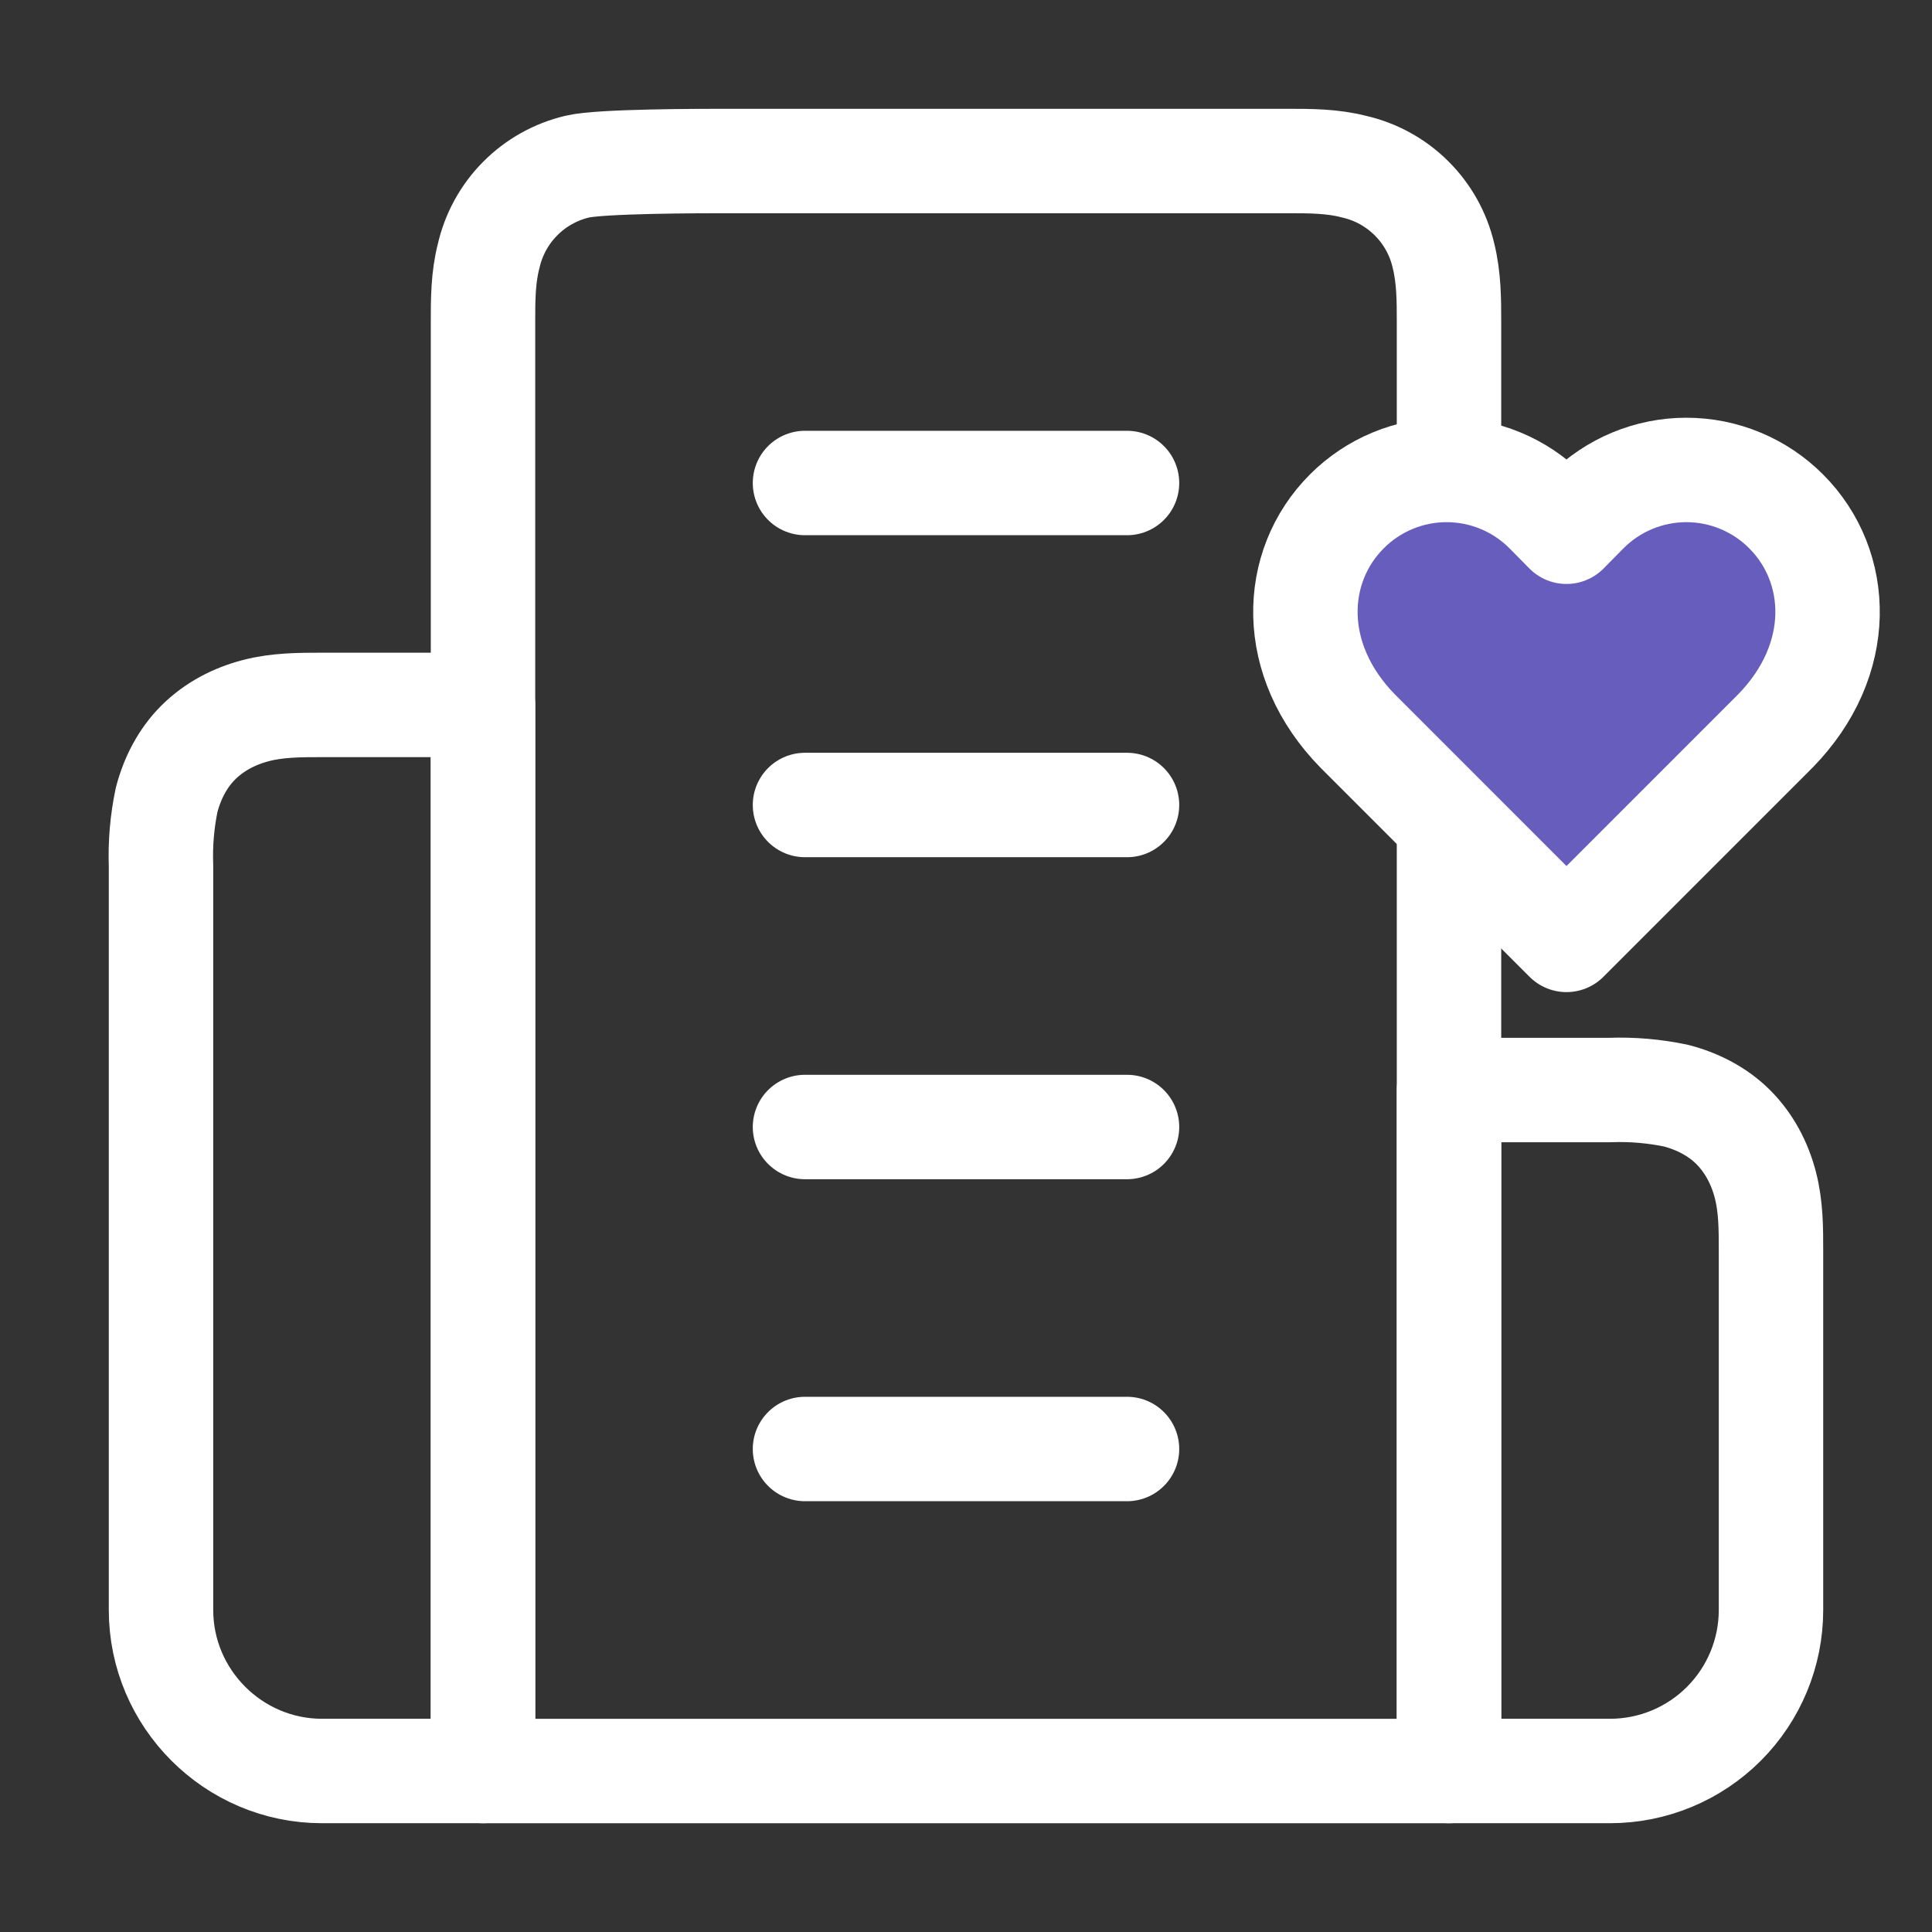
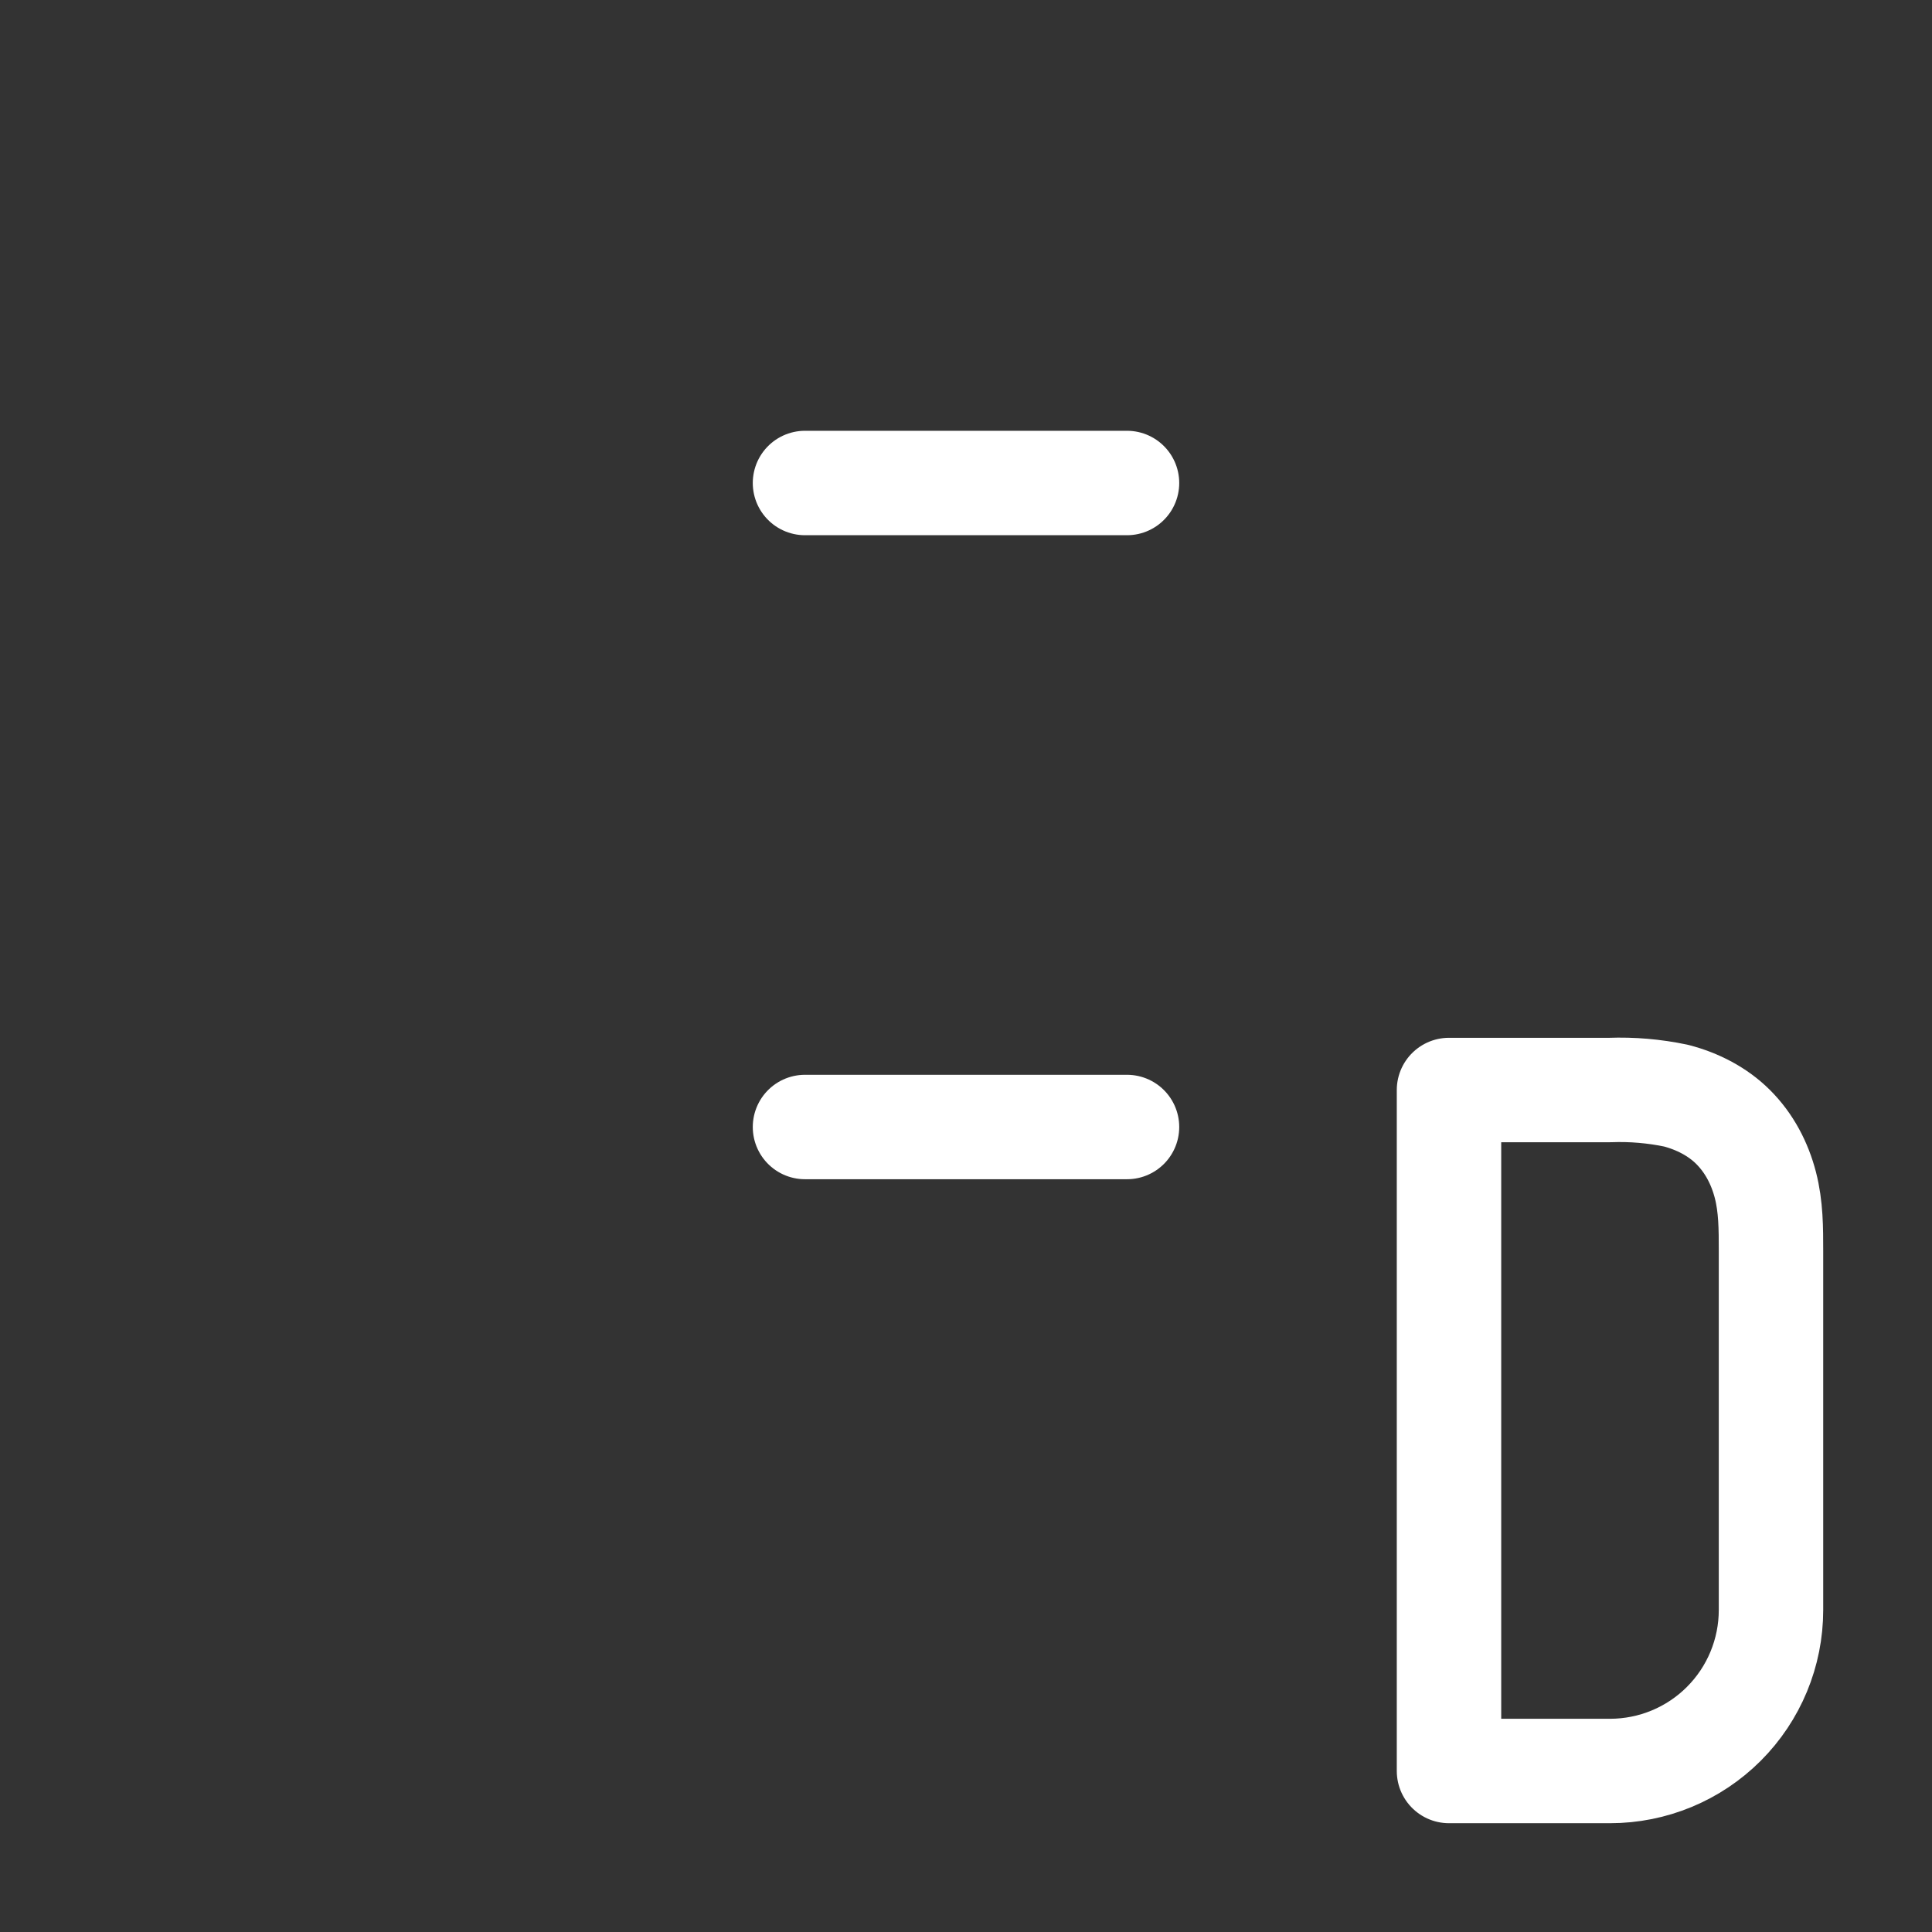
<svg xmlns="http://www.w3.org/2000/svg" width="74" height="74" viewBox="0 0 74 74" fill="none">
  <rect x="0" y="0" width="74" height="74" fill="#333333" stroke="none" />
-   <path d="M18.5 67.834V12.334C18.5 11.501 18.5 10.638 18.716 9.805C18.905 8.975 19.322 8.214 19.922 7.609C20.521 7.004 21.279 6.579 22.108 6.383C23.002 6.167 26.918 6.167 27.75 6.167H49.333C50.166 6.167 51.029 6.167 51.862 6.383C52.692 6.572 53.453 6.989 54.058 7.589C54.663 8.188 55.088 8.946 55.284 9.774C55.5 10.638 55.5 11.501 55.5 12.334V67.834H18.5Z" stroke="white" stroke-width="4" stroke-linecap="round" stroke-linejoin="round" />
-   <path d="M6.167 33.167V61.667C6.167 65.058 8.942 67.833 12.333 67.833H18.5V27H12.333C11.501 27 10.637 27 9.805 27.216C8.972 27.432 8.202 27.832 7.585 28.449C6.999 29.035 6.598 29.806 6.382 30.638C6.208 31.469 6.136 32.318 6.167 33.167Z" stroke="white" stroke-width="4" stroke-linecap="round" stroke-linejoin="round" />
  <path d="M64.195 41.966C63.364 41.792 62.515 41.719 61.667 41.75H55.5V67.833H61.667C63.302 67.833 64.871 67.184 66.027 66.027C67.184 64.871 67.833 63.302 67.833 61.667V47.917C67.833 47.053 67.833 46.221 67.618 45.388C67.402 44.556 67.001 43.785 66.384 43.168C65.798 42.583 65.028 42.182 64.195 41.966Z" stroke="white" stroke-width="4" stroke-linecap="round" stroke-linejoin="round" />
  <path d="M30.833 18.5H43.167" stroke="white" stroke-width="4" stroke-linecap="round" stroke-linejoin="round" />
-   <path d="M30.833 30.833H43.167" stroke="white" stroke-width="4" stroke-linecap="round" stroke-linejoin="round" />
  <path d="M30.833 43.167H43.167" stroke="white" stroke-width="4" stroke-linecap="round" stroke-linejoin="round" />
-   <path d="M30.833 55.5H43.167" stroke="white" stroke-width="4" stroke-linecap="round" stroke-linejoin="round" />
-   <path d="M68.413 19.587C67.912 19.084 67.316 18.685 66.661 18.413C66.005 18.14 65.302 18 64.591 18C63.881 18 63.178 18.14 62.522 18.413C61.866 18.685 61.271 19.084 60.769 19.587L60 20.367L59.231 19.587C58.729 19.084 58.134 18.685 57.478 18.413C56.822 18.14 56.119 18 55.409 18C54.699 18 53.995 18.14 53.339 18.413C52.684 18.685 52.088 19.084 51.587 19.587C49.468 21.707 49.338 25.285 52.006 28.004L60 36L67.994 28.004C70.662 25.285 70.532 21.707 68.413 19.587Z" fill="#675DBC" stroke="white" stroke-width="4" stroke-linecap="round" stroke-linejoin="round" />
</svg>